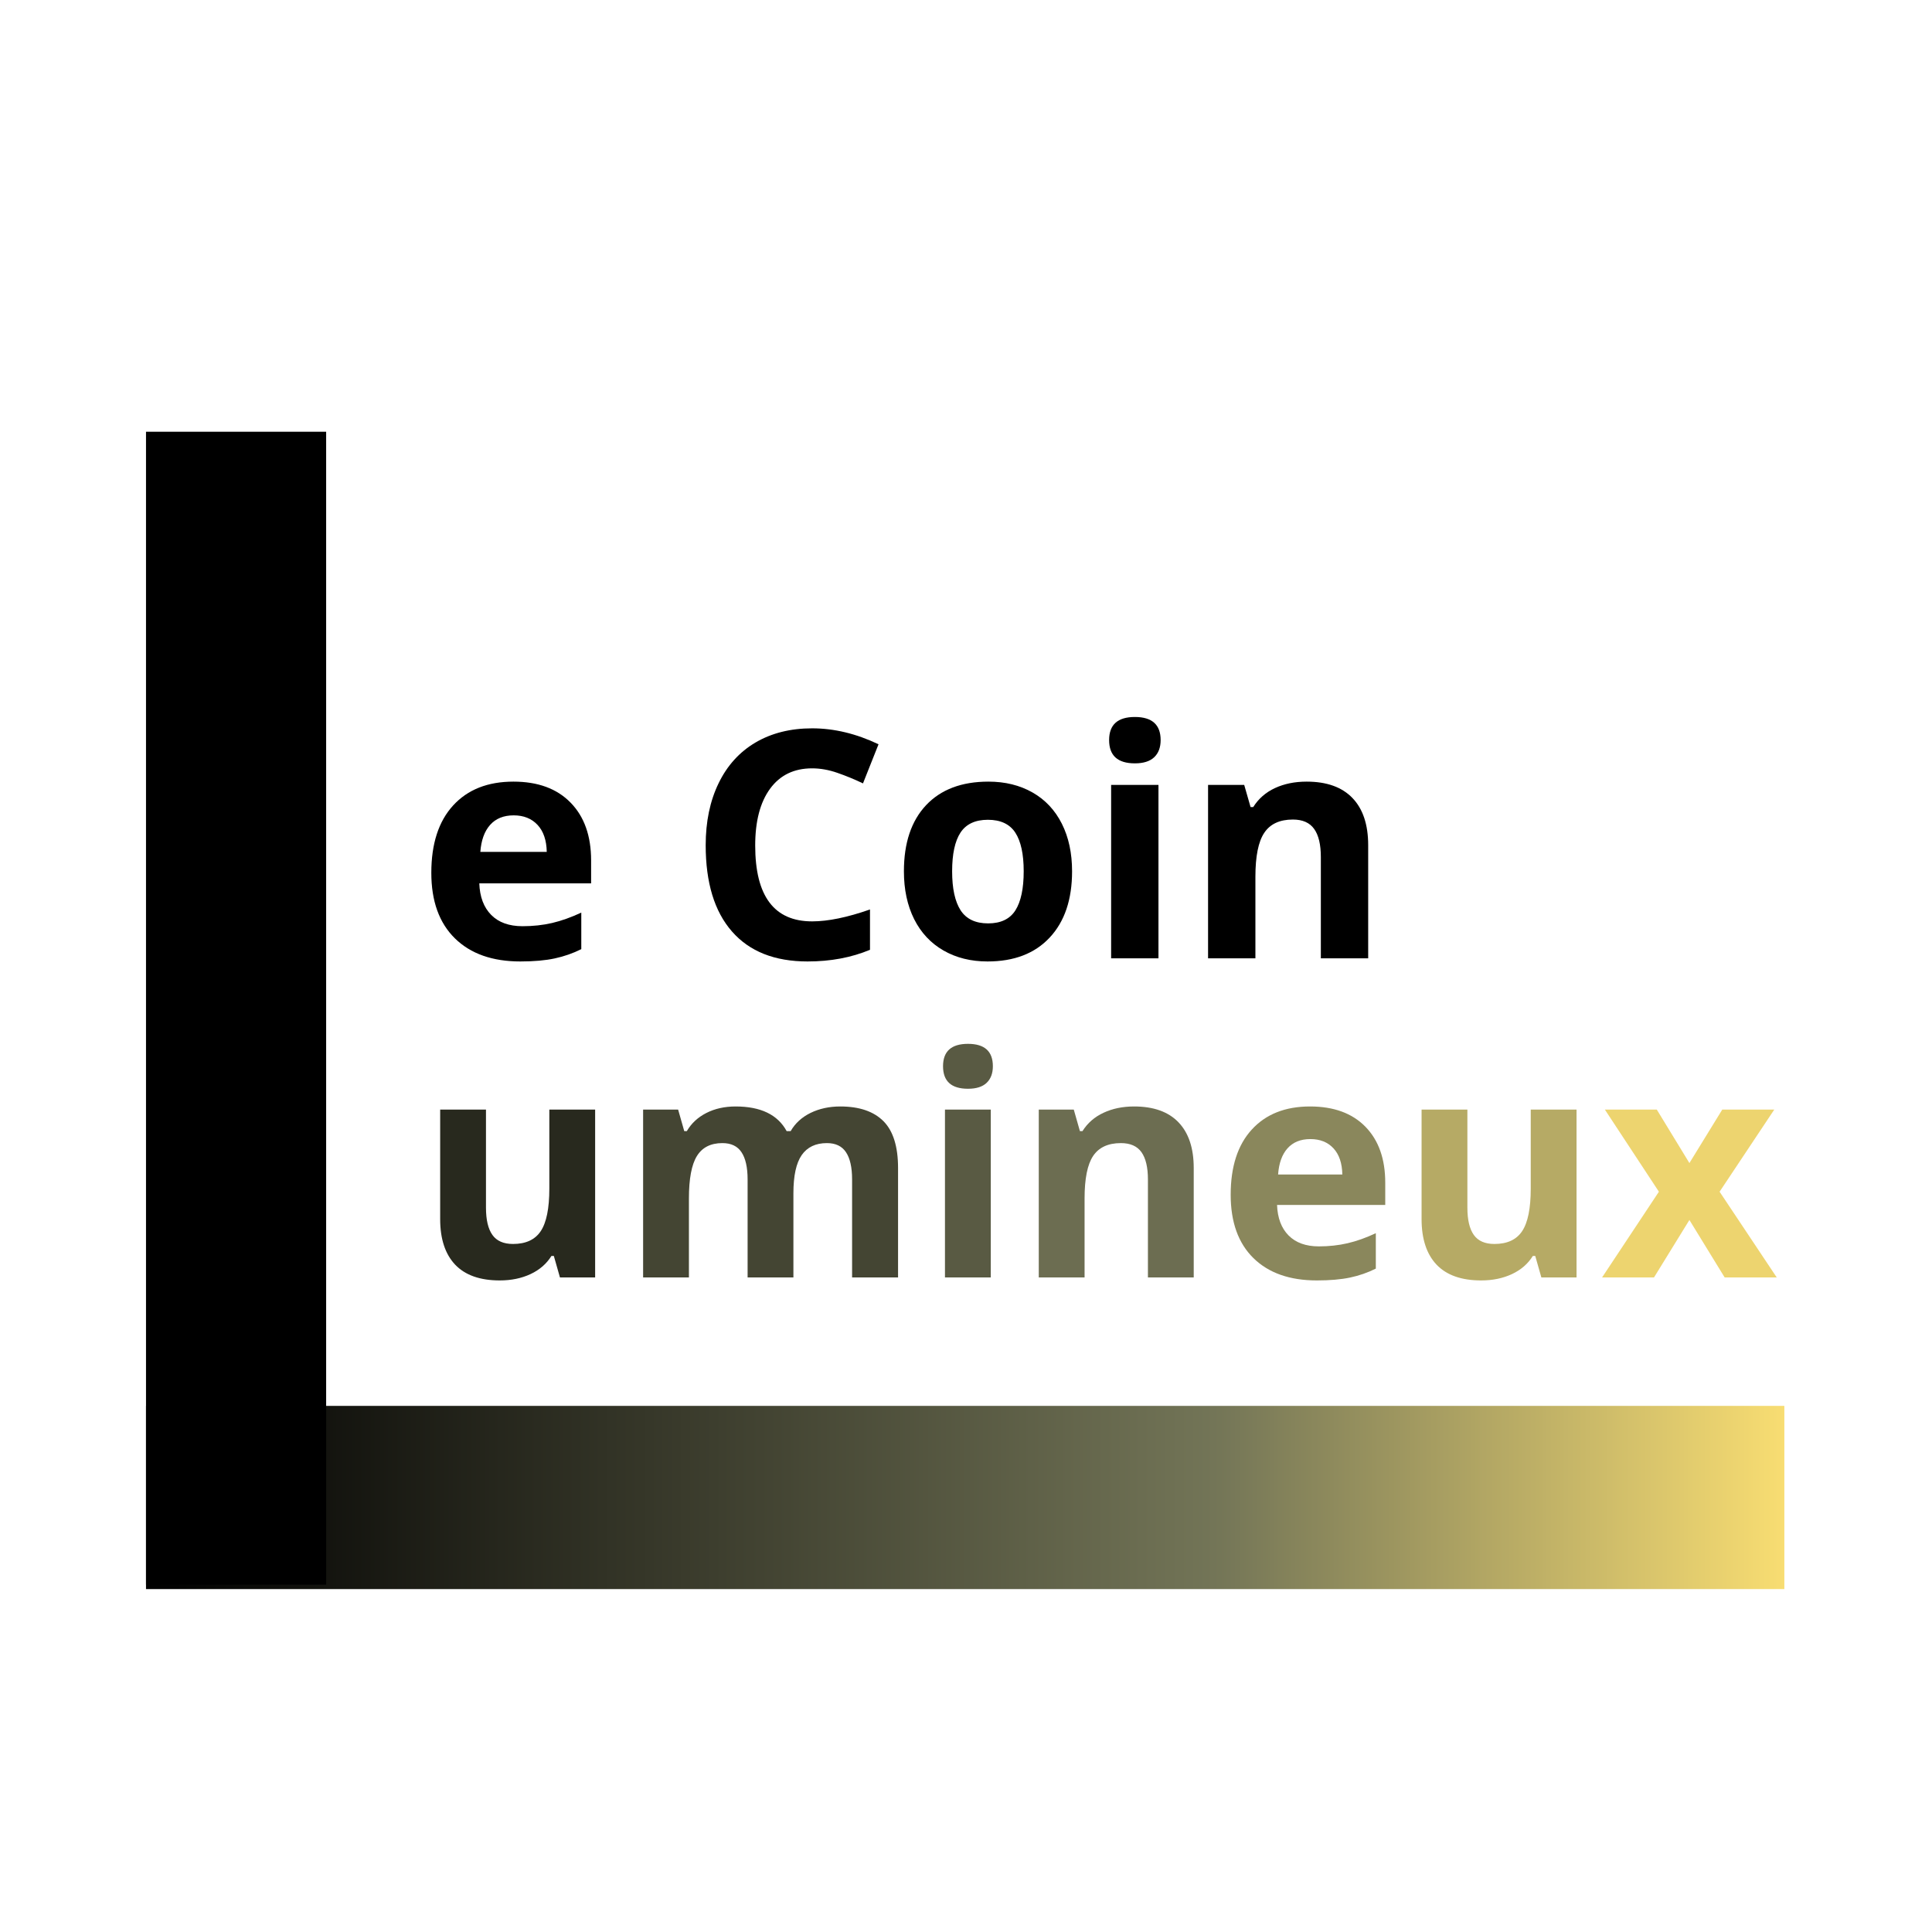
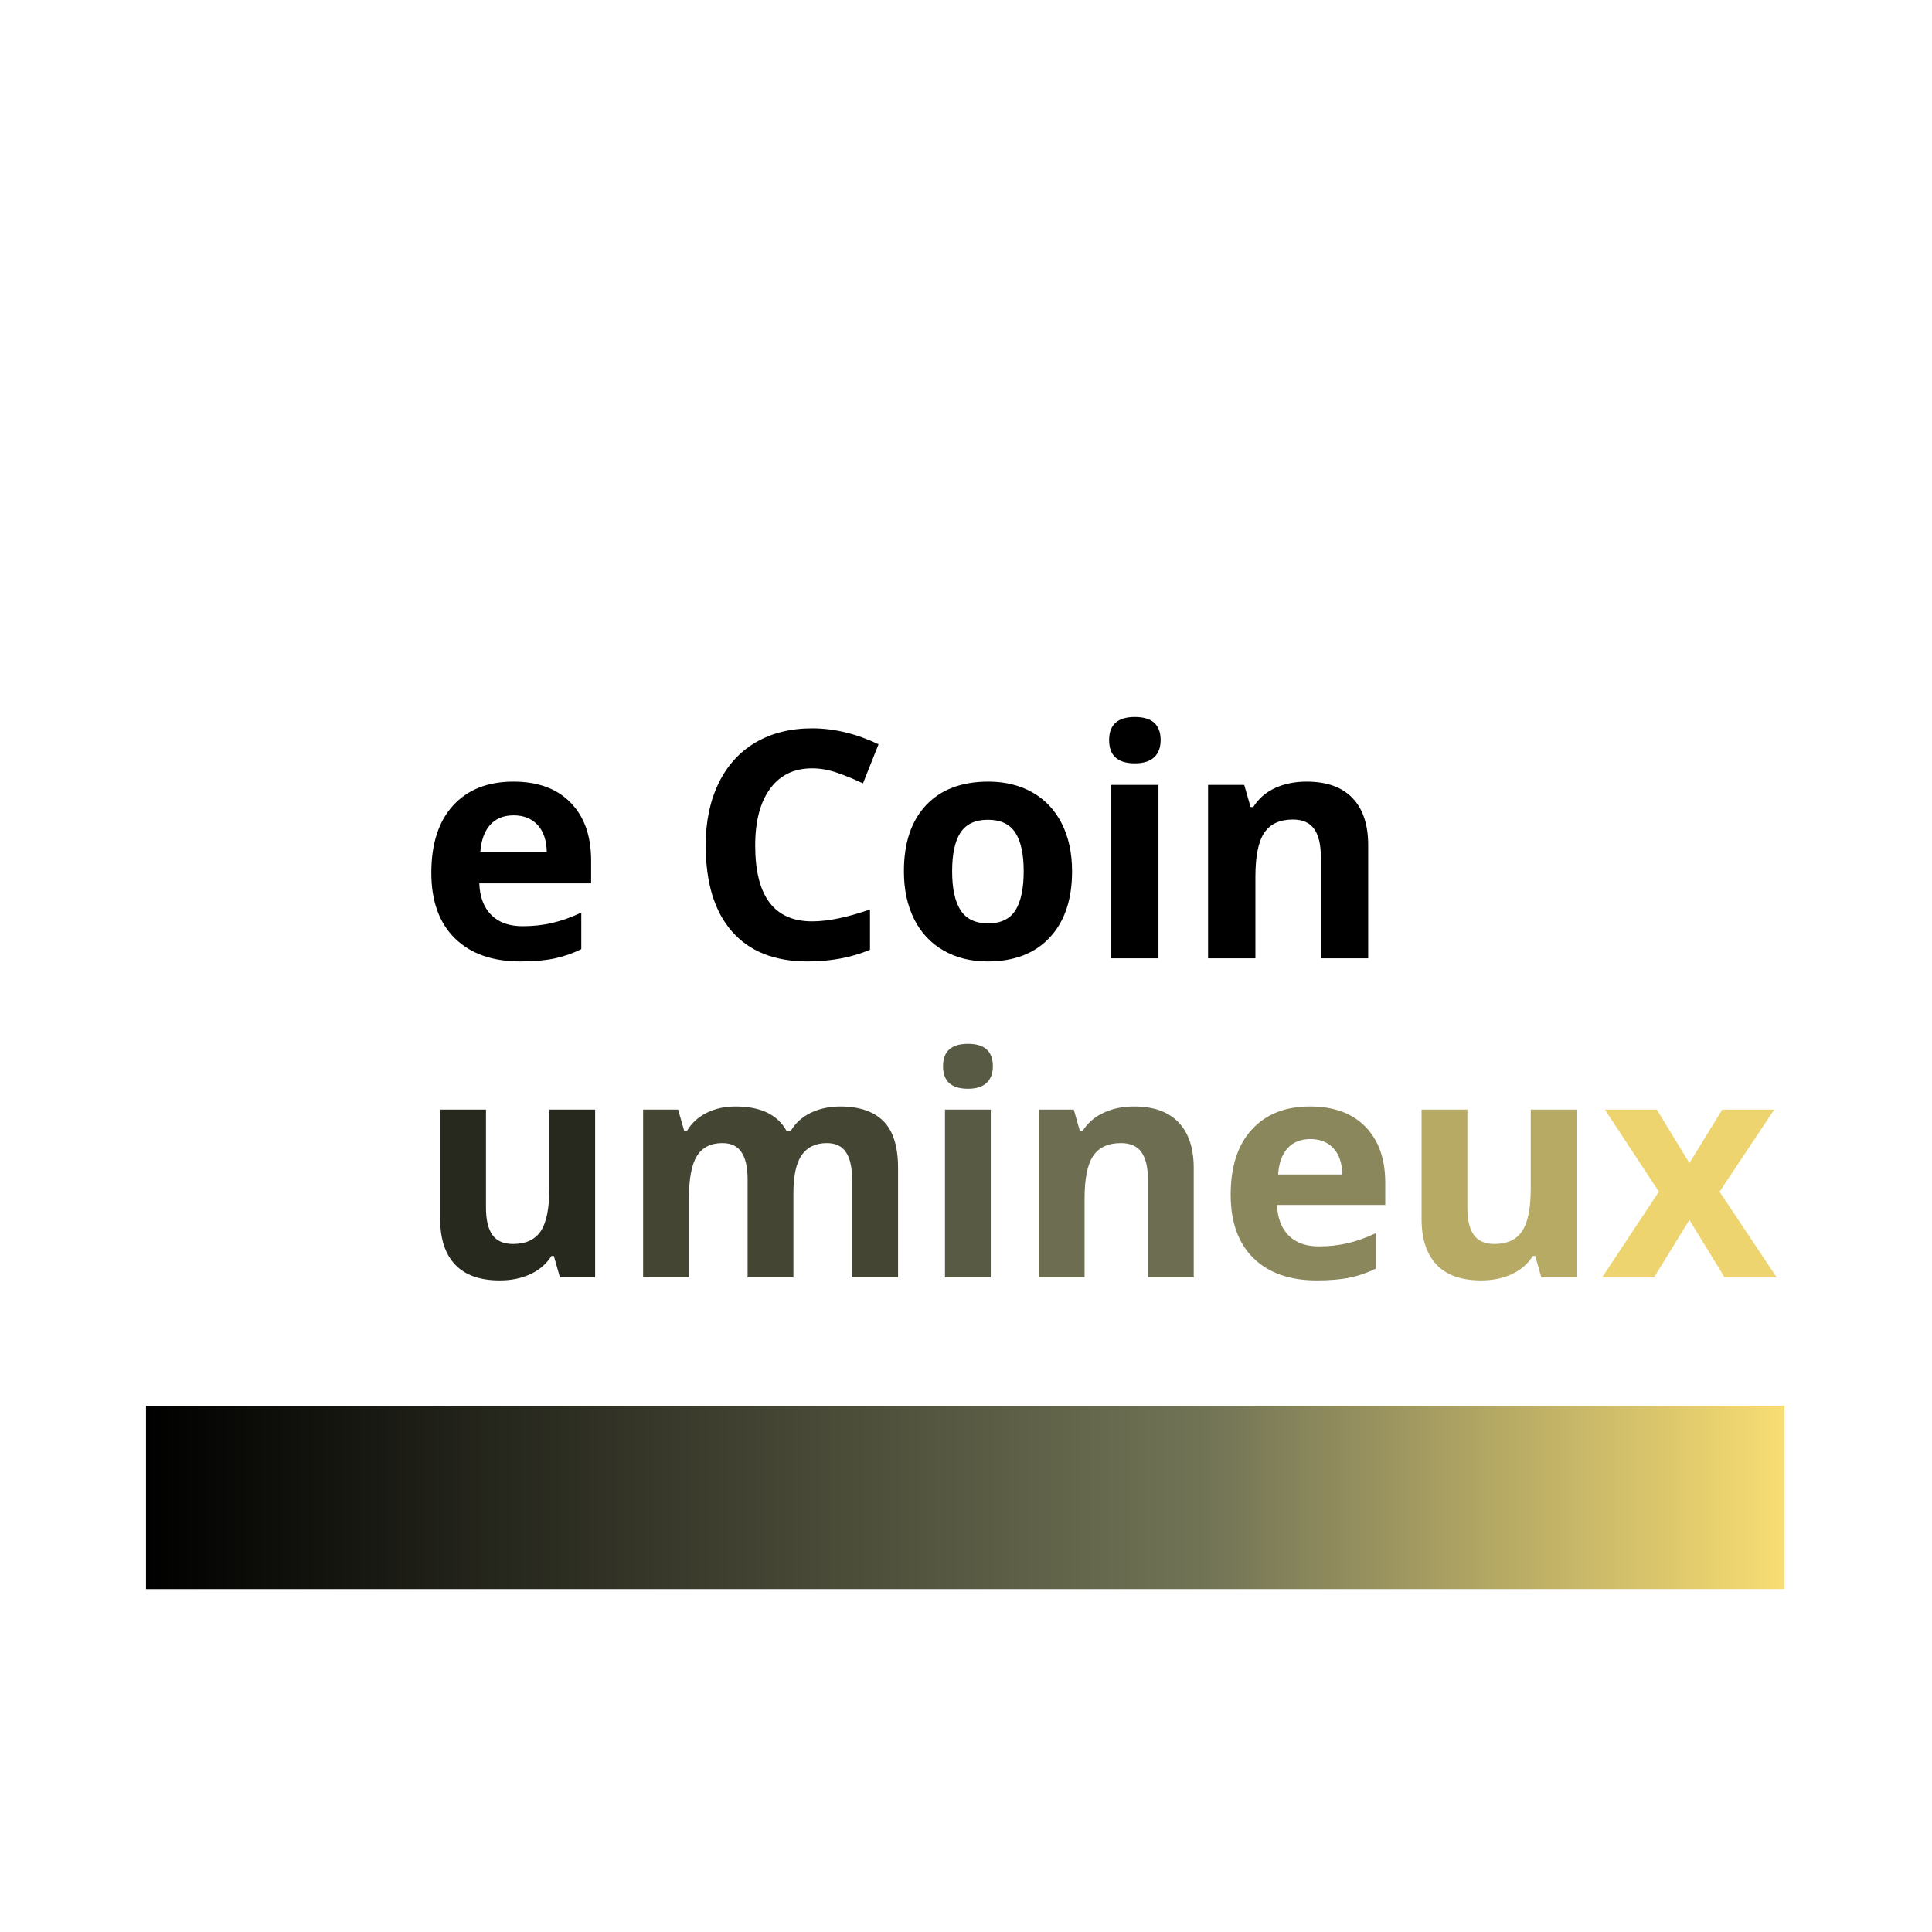
<svg xmlns="http://www.w3.org/2000/svg" width="500" zoomAndPan="magnify" viewBox="0 0 375 375" height="500" preserveAspectRatio="xMidYMid meet" version="1.0">
  <defs>
    <g />
    <clipPath id="4ef026f394">
      <path d="M 28.34 272.875 L 346.34 272.875 L 346.34 375 L 28.34 375 Z M 28.34 272.875 " clip-rule="nonzero" />
    </clipPath>
    <linearGradient x1="-0" gradientTransform="matrix(2.809, 0, 0, 2.809, 28.34, 272.876)" y1="56.618" x2="113.2" gradientUnits="userSpaceOnUse" y2="56.618" id="ae41e35ec0">
      <stop stop-opacity="1" stop-color="rgb(0%, 0%, 0%)" offset="0" />
      <stop stop-opacity="1" stop-color="rgb(0.269%, 0.273%, 0.203%)" offset="0.004" />
      <stop stop-opacity="1" stop-color="rgb(0.539%, 0.548%, 0.407%)" offset="0.008" />
      <stop stop-opacity="1" stop-color="rgb(0.809%, 0.822%, 0.61%)" offset="0.012" />
      <stop stop-opacity="1" stop-color="rgb(1.079%, 1.097%, 0.815%)" offset="0.016" />
      <stop stop-opacity="1" stop-color="rgb(1.347%, 1.372%, 1.018%)" offset="0.02" />
      <stop stop-opacity="1" stop-color="rgb(1.617%, 1.646%, 1.222%)" offset="0.023" />
      <stop stop-opacity="1" stop-color="rgb(1.888%, 1.921%, 1.427%)" offset="0.027" />
      <stop stop-opacity="1" stop-color="rgb(2.158%, 2.196%, 1.631%)" offset="0.031" />
      <stop stop-opacity="1" stop-color="rgb(2.426%, 2.469%, 1.834%)" offset="0.035" />
      <stop stop-opacity="1" stop-color="rgb(2.696%, 2.744%, 2.039%)" offset="0.039" />
      <stop stop-opacity="1" stop-color="rgb(2.966%, 3.018%, 2.242%)" offset="0.043" />
      <stop stop-opacity="1" stop-color="rgb(3.236%, 3.293%, 2.446%)" offset="0.047" />
      <stop stop-opacity="1" stop-color="rgb(3.505%, 3.568%, 2.649%)" offset="0.051" />
      <stop stop-opacity="1" stop-color="rgb(3.775%, 3.842%, 2.853%)" offset="0.055" />
      <stop stop-opacity="1" stop-color="rgb(4.045%, 4.117%, 3.058%)" offset="0.059" />
      <stop stop-opacity="1" stop-color="rgb(4.315%, 4.391%, 3.262%)" offset="0.062" />
      <stop stop-opacity="1" stop-color="rgb(4.584%, 4.665%, 3.465%)" offset="0.066" />
      <stop stop-opacity="1" stop-color="rgb(4.854%, 4.939%, 3.67%)" offset="0.07" />
      <stop stop-opacity="1" stop-color="rgb(5.124%, 5.214%, 3.873%)" offset="0.074" />
      <stop stop-opacity="1" stop-color="rgb(5.394%, 5.489%, 4.077%)" offset="0.078" />
      <stop stop-opacity="1" stop-color="rgb(5.663%, 5.763%, 4.282%)" offset="0.082" />
      <stop stop-opacity="1" stop-color="rgb(5.933%, 6.038%, 4.486%)" offset="0.086" />
      <stop stop-opacity="1" stop-color="rgb(6.203%, 6.313%, 4.689%)" offset="0.09" />
      <stop stop-opacity="1" stop-color="rgb(6.473%, 6.587%, 4.893%)" offset="0.094" />
      <stop stop-opacity="1" stop-color="rgb(6.741%, 6.862%, 5.096%)" offset="0.098" />
      <stop stop-opacity="1" stop-color="rgb(7.011%, 7.137%, 5.301%)" offset="0.102" />
      <stop stop-opacity="1" stop-color="rgb(7.281%, 7.41%, 5.504%)" offset="0.105" />
      <stop stop-opacity="1" stop-color="rgb(7.552%, 7.684%, 5.708%)" offset="0.109" />
      <stop stop-opacity="1" stop-color="rgb(7.82%, 7.959%, 5.913%)" offset="0.113" />
      <stop stop-opacity="1" stop-color="rgb(8.09%, 8.234%, 6.117%)" offset="0.117" />
      <stop stop-opacity="1" stop-color="rgb(8.36%, 8.508%, 6.32%)" offset="0.121" />
      <stop stop-opacity="1" stop-color="rgb(8.63%, 8.783%, 6.525%)" offset="0.125" />
      <stop stop-opacity="1" stop-color="rgb(8.899%, 9.058%, 6.728%)" offset="0.129" />
      <stop stop-opacity="1" stop-color="rgb(9.169%, 9.332%, 6.932%)" offset="0.133" />
      <stop stop-opacity="1" stop-color="rgb(9.439%, 9.605%, 7.137%)" offset="0.137" />
      <stop stop-opacity="1" stop-color="rgb(9.709%, 9.88%, 7.341%)" offset="0.141" />
      <stop stop-opacity="1" stop-color="rgb(9.978%, 10.155%, 7.544%)" offset="0.145" />
      <stop stop-opacity="1" stop-color="rgb(10.248%, 10.429%, 7.748%)" offset="0.148" />
      <stop stop-opacity="1" stop-color="rgb(10.518%, 10.704%, 7.951%)" offset="0.152" />
      <stop stop-opacity="1" stop-color="rgb(10.788%, 10.979%, 8.156%)" offset="0.156" />
      <stop stop-opacity="1" stop-color="rgb(11.057%, 11.253%, 8.359%)" offset="0.16" />
      <stop stop-opacity="1" stop-color="rgb(11.327%, 11.528%, 8.563%)" offset="0.164" />
      <stop stop-opacity="1" stop-color="rgb(11.597%, 11.803%, 8.768%)" offset="0.168" />
      <stop stop-opacity="1" stop-color="rgb(11.867%, 12.077%, 8.972%)" offset="0.172" />
      <stop stop-opacity="1" stop-color="rgb(12.135%, 12.35%, 9.175%)" offset="0.176" />
      <stop stop-opacity="1" stop-color="rgb(12.405%, 12.625%, 9.38%)" offset="0.18" />
      <stop stop-opacity="1" stop-color="rgb(12.675%, 12.9%, 9.583%)" offset="0.184" />
      <stop stop-opacity="1" stop-color="rgb(12.946%, 13.174%, 9.787%)" offset="0.188" />
      <stop stop-opacity="1" stop-color="rgb(13.214%, 13.449%, 9.991%)" offset="0.191" />
      <stop stop-opacity="1" stop-color="rgb(13.484%, 13.724%, 10.196%)" offset="0.195" />
      <stop stop-opacity="1" stop-color="rgb(13.754%, 13.998%, 10.399%)" offset="0.199" />
      <stop stop-opacity="1" stop-color="rgb(14.024%, 14.273%, 10.603%)" offset="0.203" />
      <stop stop-opacity="1" stop-color="rgb(14.293%, 14.546%, 10.806%)" offset="0.207" />
      <stop stop-opacity="1" stop-color="rgb(14.563%, 14.821%, 11.011%)" offset="0.211" />
      <stop stop-opacity="1" stop-color="rgb(14.833%, 15.096%, 11.214%)" offset="0.215" />
      <stop stop-opacity="1" stop-color="rgb(15.103%, 15.37%, 11.418%)" offset="0.219" />
      <stop stop-opacity="1" stop-color="rgb(15.372%, 15.645%, 11.623%)" offset="0.223" />
      <stop stop-opacity="1" stop-color="rgb(15.642%, 15.919%, 11.827%)" offset="0.227" />
      <stop stop-opacity="1" stop-color="rgb(15.912%, 16.194%, 12.03%)" offset="0.23" />
      <stop stop-opacity="1" stop-color="rgb(16.182%, 16.469%, 12.234%)" offset="0.234" />
      <stop stop-opacity="1" stop-color="rgb(16.451%, 16.743%, 12.437%)" offset="0.238" />
      <stop stop-opacity="1" stop-color="rgb(16.721%, 17.018%, 12.642%)" offset="0.242" />
      <stop stop-opacity="1" stop-color="rgb(16.991%, 17.291%, 12.846%)" offset="0.246" />
      <stop stop-opacity="1" stop-color="rgb(17.261%, 17.566%, 13.051%)" offset="0.25" />
      <stop stop-opacity="1" stop-color="rgb(17.529%, 17.841%, 13.254%)" offset="0.254" />
      <stop stop-opacity="1" stop-color="rgb(17.799%, 18.115%, 13.458%)" offset="0.258" />
      <stop stop-opacity="1" stop-color="rgb(18.069%, 18.39%, 13.661%)" offset="0.262" />
      <stop stop-opacity="1" stop-color="rgb(18.34%, 18.665%, 13.866%)" offset="0.266" />
      <stop stop-opacity="1" stop-color="rgb(18.608%, 18.939%, 14.069%)" offset="0.27" />
      <stop stop-opacity="1" stop-color="rgb(18.878%, 19.214%, 14.273%)" offset="0.273" />
      <stop stop-opacity="1" stop-color="rgb(19.148%, 19.487%, 14.478%)" offset="0.277" />
      <stop stop-opacity="1" stop-color="rgb(19.418%, 19.762%, 14.682%)" offset="0.281" />
      <stop stop-opacity="1" stop-color="rgb(19.687%, 20.036%, 14.885%)" offset="0.285" />
      <stop stop-opacity="1" stop-color="rgb(19.957%, 20.311%, 15.089%)" offset="0.289" />
      <stop stop-opacity="1" stop-color="rgb(20.227%, 20.586%, 15.292%)" offset="0.293" />
      <stop stop-opacity="1" stop-color="rgb(20.497%, 20.86%, 15.497%)" offset="0.297" />
      <stop stop-opacity="1" stop-color="rgb(20.766%, 21.135%, 15.701%)" offset="0.301" />
      <stop stop-opacity="1" stop-color="rgb(21.036%, 21.41%, 15.906%)" offset="0.305" />
      <stop stop-opacity="1" stop-color="rgb(21.306%, 21.684%, 16.109%)" offset="0.309" />
      <stop stop-opacity="1" stop-color="rgb(21.576%, 21.959%, 16.313%)" offset="0.312" />
      <stop stop-opacity="1" stop-color="rgb(21.844%, 22.232%, 16.516%)" offset="0.316" />
      <stop stop-opacity="1" stop-color="rgb(22.115%, 22.507%, 16.721%)" offset="0.32" />
      <stop stop-opacity="1" stop-color="rgb(22.385%, 22.781%, 16.924%)" offset="0.324" />
      <stop stop-opacity="1" stop-color="rgb(22.655%, 23.056%, 17.128%)" offset="0.328" />
      <stop stop-opacity="1" stop-color="rgb(22.923%, 23.331%, 17.332%)" offset="0.332" />
      <stop stop-opacity="1" stop-color="rgb(23.193%, 23.605%, 17.537%)" offset="0.336" />
      <stop stop-opacity="1" stop-color="rgb(23.463%, 23.88%, 17.74%)" offset="0.34" />
      <stop stop-opacity="1" stop-color="rgb(23.734%, 24.155%, 17.944%)" offset="0.344" />
      <stop stop-opacity="1" stop-color="rgb(24.002%, 24.428%, 18.147%)" offset="0.348" />
      <stop stop-opacity="1" stop-color="rgb(24.272%, 24.702%, 18.352%)" offset="0.352" />
      <stop stop-opacity="1" stop-color="rgb(24.542%, 24.977%, 18.556%)" offset="0.355" />
      <stop stop-opacity="1" stop-color="rgb(24.812%, 25.252%, 18.761%)" offset="0.359" />
      <stop stop-opacity="1" stop-color="rgb(25.081%, 25.526%, 18.964%)" offset="0.363" />
      <stop stop-opacity="1" stop-color="rgb(25.351%, 25.801%, 19.168%)" offset="0.367" />
      <stop stop-opacity="1" stop-color="rgb(25.621%, 26.076%, 19.371%)" offset="0.371" />
      <stop stop-opacity="1" stop-color="rgb(25.891%, 26.35%, 19.576%)" offset="0.375" />
      <stop stop-opacity="1" stop-color="rgb(26.16%, 26.624%, 19.778%)" offset="0.379" />
      <stop stop-opacity="1" stop-color="rgb(26.43%, 26.898%, 19.983%)" offset="0.383" />
      <stop stop-opacity="1" stop-color="rgb(26.7%, 27.173%, 20.187%)" offset="0.387" />
      <stop stop-opacity="1" stop-color="rgb(26.97%, 27.448%, 20.392%)" offset="0.391" />
      <stop stop-opacity="1" stop-color="rgb(27.238%, 27.722%, 20.595%)" offset="0.395" />
      <stop stop-opacity="1" stop-color="rgb(27.509%, 27.997%, 20.799%)" offset="0.398" />
      <stop stop-opacity="1" stop-color="rgb(27.779%, 28.271%, 21.002%)" offset="0.402" />
      <stop stop-opacity="1" stop-color="rgb(28.049%, 28.546%, 21.207%)" offset="0.406" />
      <stop stop-opacity="1" stop-color="rgb(28.317%, 28.821%, 21.411%)" offset="0.41" />
      <stop stop-opacity="1" stop-color="rgb(28.587%, 29.095%, 21.616%)" offset="0.414" />
      <stop stop-opacity="1" stop-color="rgb(28.857%, 29.369%, 21.819%)" offset="0.418" />
      <stop stop-opacity="1" stop-color="rgb(29.128%, 29.643%, 22.023%)" offset="0.422" />
      <stop stop-opacity="1" stop-color="rgb(29.396%, 29.918%, 22.226%)" offset="0.426" />
      <stop stop-opacity="1" stop-color="rgb(29.666%, 30.193%, 22.43%)" offset="0.43" />
      <stop stop-opacity="1" stop-color="rgb(29.936%, 30.467%, 22.633%)" offset="0.434" />
      <stop stop-opacity="1" stop-color="rgb(30.206%, 30.742%, 22.838%)" offset="0.438" />
      <stop stop-opacity="1" stop-color="rgb(30.475%, 31.017%, 23.042%)" offset="0.441" />
      <stop stop-opacity="1" stop-color="rgb(30.745%, 31.291%, 23.247%)" offset="0.445" />
      <stop stop-opacity="1" stop-color="rgb(31.015%, 31.564%, 23.45%)" offset="0.449" />
      <stop stop-opacity="1" stop-color="rgb(31.285%, 31.839%, 23.654%)" offset="0.453" />
      <stop stop-opacity="1" stop-color="rgb(31.554%, 32.114%, 23.857%)" offset="0.457" />
      <stop stop-opacity="1" stop-color="rgb(31.824%, 32.388%, 24.062%)" offset="0.461" />
      <stop stop-opacity="1" stop-color="rgb(32.094%, 32.663%, 24.266%)" offset="0.465" />
      <stop stop-opacity="1" stop-color="rgb(32.364%, 32.938%, 24.471%)" offset="0.469" />
      <stop stop-opacity="1" stop-color="rgb(32.632%, 33.212%, 24.673%)" offset="0.473" />
      <stop stop-opacity="1" stop-color="rgb(32.903%, 33.487%, 24.878%)" offset="0.477" />
      <stop stop-opacity="1" stop-color="rgb(33.173%, 33.762%, 25.081%)" offset="0.48" />
      <stop stop-opacity="1" stop-color="rgb(33.443%, 34.036%, 25.285%)" offset="0.484" />
      <stop stop-opacity="1" stop-color="rgb(33.711%, 34.309%, 25.488%)" offset="0.488" />
      <stop stop-opacity="1" stop-color="rgb(33.981%, 34.584%, 25.693%)" offset="0.492" />
      <stop stop-opacity="1" stop-color="rgb(34.251%, 34.859%, 25.897%)" offset="0.496" />
      <stop stop-opacity="1" stop-color="rgb(34.521%, 35.133%, 26.102%)" offset="0.5" />
      <stop stop-opacity="1" stop-color="rgb(34.79%, 35.408%, 26.305%)" offset="0.504" />
      <stop stop-opacity="1" stop-color="rgb(35.06%, 35.683%, 26.509%)" offset="0.508" />
      <stop stop-opacity="1" stop-color="rgb(35.33%, 35.957%, 26.712%)" offset="0.512" />
      <stop stop-opacity="1" stop-color="rgb(35.6%, 36.232%, 26.917%)" offset="0.516" />
      <stop stop-opacity="1" stop-color="rgb(35.869%, 36.505%, 27.121%)" offset="0.52" />
      <stop stop-opacity="1" stop-color="rgb(36.139%, 36.78%, 27.325%)" offset="0.523" />
      <stop stop-opacity="1" stop-color="rgb(36.409%, 37.054%, 27.528%)" offset="0.527" />
      <stop stop-opacity="1" stop-color="rgb(36.679%, 37.329%, 27.733%)" offset="0.531" />
      <stop stop-opacity="1" stop-color="rgb(36.948%, 37.604%, 27.936%)" offset="0.535" />
      <stop stop-opacity="1" stop-color="rgb(37.218%, 37.878%, 28.14%)" offset="0.539" />
      <stop stop-opacity="1" stop-color="rgb(37.488%, 38.153%, 28.343%)" offset="0.543" />
      <stop stop-opacity="1" stop-color="rgb(37.758%, 38.428%, 28.548%)" offset="0.547" />
      <stop stop-opacity="1" stop-color="rgb(38.026%, 38.702%, 28.752%)" offset="0.551" />
      <stop stop-opacity="1" stop-color="rgb(38.297%, 38.977%, 28.957%)" offset="0.555" />
      <stop stop-opacity="1" stop-color="rgb(38.567%, 39.25%, 29.16%)" offset="0.559" />
      <stop stop-opacity="1" stop-color="rgb(38.837%, 39.525%, 29.364%)" offset="0.562" />
      <stop stop-opacity="1" stop-color="rgb(39.105%, 39.8%, 29.567%)" offset="0.566" />
      <stop stop-opacity="1" stop-color="rgb(39.375%, 40.074%, 29.771%)" offset="0.57" />
      <stop stop-opacity="1" stop-color="rgb(39.645%, 40.349%, 29.976%)" offset="0.574" />
      <stop stop-opacity="1" stop-color="rgb(39.915%, 40.623%, 30.18%)" offset="0.578" />
      <stop stop-opacity="1" stop-color="rgb(40.184%, 40.898%, 30.383%)" offset="0.582" />
      <stop stop-opacity="1" stop-color="rgb(40.454%, 41.173%, 30.588%)" offset="0.586" />
      <stop stop-opacity="1" stop-color="rgb(40.724%, 41.446%, 30.791%)" offset="0.59" />
      <stop stop-opacity="1" stop-color="rgb(40.994%, 41.721%, 30.995%)" offset="0.594" />
      <stop stop-opacity="1" stop-color="rgb(41.263%, 41.995%, 31.198%)" offset="0.598" />
      <stop stop-opacity="1" stop-color="rgb(41.533%, 42.27%, 31.403%)" offset="0.602" />
      <stop stop-opacity="1" stop-color="rgb(41.803%, 42.545%, 31.607%)" offset="0.605" />
      <stop stop-opacity="1" stop-color="rgb(42.073%, 42.819%, 31.812%)" offset="0.609" />
      <stop stop-opacity="1" stop-color="rgb(42.342%, 43.094%, 32.014%)" offset="0.613" />
      <stop stop-opacity="1" stop-color="rgb(42.612%, 43.369%, 32.219%)" offset="0.617" />
      <stop stop-opacity="1" stop-color="rgb(42.882%, 43.643%, 32.422%)" offset="0.621" />
      <stop stop-opacity="1" stop-color="rgb(43.152%, 43.918%, 32.626%)" offset="0.625" />
      <stop stop-opacity="1" stop-color="rgb(43.42%, 44.191%, 32.831%)" offset="0.629" />
      <stop stop-opacity="1" stop-color="rgb(43.69%, 44.466%, 33.035%)" offset="0.633" />
      <stop stop-opacity="1" stop-color="rgb(43.961%, 44.74%, 33.238%)" offset="0.637" />
      <stop stop-opacity="1" stop-color="rgb(44.231%, 45.015%, 33.443%)" offset="0.641" />
      <stop stop-opacity="1" stop-color="rgb(44.499%, 45.29%, 33.646%)" offset="0.645" />
      <stop stop-opacity="1" stop-color="rgb(44.769%, 45.564%, 33.85%)" offset="0.648" />
      <stop stop-opacity="1" stop-color="rgb(45.163%, 45.911%, 34.021%)" offset="0.652" />
      <stop stop-opacity="1" stop-color="rgb(45.557%, 46.257%, 34.192%)" offset="0.656" />
      <stop stop-opacity="1" stop-color="rgb(46.144%, 46.716%, 34.311%)" offset="0.66" />
      <stop stop-opacity="1" stop-color="rgb(46.732%, 47.176%, 34.431%)" offset="0.664" />
      <stop stop-opacity="1" stop-color="rgb(47.319%, 47.635%, 34.55%)" offset="0.668" />
      <stop stop-opacity="1" stop-color="rgb(47.906%, 48.094%, 34.669%)" offset="0.672" />
      <stop stop-opacity="1" stop-color="rgb(48.494%, 48.552%, 34.789%)" offset="0.676" />
      <stop stop-opacity="1" stop-color="rgb(49.081%, 49.011%, 34.908%)" offset="0.68" />
      <stop stop-opacity="1" stop-color="rgb(49.669%, 49.471%, 35.027%)" offset="0.684" />
      <stop stop-opacity="1" stop-color="rgb(50.256%, 49.93%, 35.147%)" offset="0.688" />
      <stop stop-opacity="1" stop-color="rgb(50.844%, 50.389%, 35.266%)" offset="0.691" />
      <stop stop-opacity="1" stop-color="rgb(51.431%, 50.848%, 35.385%)" offset="0.695" />
      <stop stop-opacity="1" stop-color="rgb(52.019%, 51.308%, 35.504%)" offset="0.699" />
      <stop stop-opacity="1" stop-color="rgb(52.606%, 51.767%, 35.623%)" offset="0.703" />
      <stop stop-opacity="1" stop-color="rgb(53.194%, 52.226%, 35.742%)" offset="0.707" />
      <stop stop-opacity="1" stop-color="rgb(53.781%, 52.686%, 35.863%)" offset="0.711" />
      <stop stop-opacity="1" stop-color="rgb(54.369%, 53.143%, 35.982%)" offset="0.715" />
      <stop stop-opacity="1" stop-color="rgb(54.956%, 53.603%, 36.101%)" offset="0.719" />
      <stop stop-opacity="1" stop-color="rgb(55.544%, 54.062%, 36.22%)" offset="0.723" />
      <stop stop-opacity="1" stop-color="rgb(56.131%, 54.521%, 36.339%)" offset="0.727" />
      <stop stop-opacity="1" stop-color="rgb(56.718%, 54.98%, 36.458%)" offset="0.73" />
      <stop stop-opacity="1" stop-color="rgb(57.306%, 55.44%, 36.578%)" offset="0.734" />
      <stop stop-opacity="1" stop-color="rgb(57.893%, 55.899%, 36.697%)" offset="0.738" />
      <stop stop-opacity="1" stop-color="rgb(58.481%, 56.358%, 36.816%)" offset="0.742" />
      <stop stop-opacity="1" stop-color="rgb(59.068%, 56.818%, 36.935%)" offset="0.746" />
      <stop stop-opacity="1" stop-color="rgb(59.656%, 57.277%, 37.054%)" offset="0.75" />
      <stop stop-opacity="1" stop-color="rgb(60.243%, 57.735%, 37.173%)" offset="0.754" />
      <stop stop-opacity="1" stop-color="rgb(60.831%, 58.194%, 37.294%)" offset="0.758" />
      <stop stop-opacity="1" stop-color="rgb(61.418%, 58.653%, 37.413%)" offset="0.762" />
      <stop stop-opacity="1" stop-color="rgb(62.006%, 59.113%, 37.532%)" offset="0.766" />
      <stop stop-opacity="1" stop-color="rgb(62.593%, 59.572%, 37.651%)" offset="0.77" />
      <stop stop-opacity="1" stop-color="rgb(63.181%, 60.031%, 37.77%)" offset="0.773" />
      <stop stop-opacity="1" stop-color="rgb(63.768%, 60.49%, 37.889%)" offset="0.777" />
      <stop stop-opacity="1" stop-color="rgb(64.355%, 60.95%, 38.01%)" offset="0.781" />
      <stop stop-opacity="1" stop-color="rgb(64.943%, 61.409%, 38.129%)" offset="0.785" />
      <stop stop-opacity="1" stop-color="rgb(65.53%, 61.868%, 38.248%)" offset="0.789" />
      <stop stop-opacity="1" stop-color="rgb(66.116%, 62.328%, 38.367%)" offset="0.793" />
      <stop stop-opacity="1" stop-color="rgb(66.704%, 62.787%, 38.487%)" offset="0.797" />
      <stop stop-opacity="1" stop-color="rgb(67.291%, 63.245%, 38.606%)" offset="0.801" />
      <stop stop-opacity="1" stop-color="rgb(67.879%, 63.704%, 38.725%)" offset="0.805" />
      <stop stop-opacity="1" stop-color="rgb(68.466%, 64.163%, 38.844%)" offset="0.809" />
      <stop stop-opacity="1" stop-color="rgb(69.054%, 64.622%, 38.963%)" offset="0.812" />
      <stop stop-opacity="1" stop-color="rgb(69.641%, 65.082%, 39.082%)" offset="0.816" />
      <stop stop-opacity="1" stop-color="rgb(70.229%, 65.541%, 39.203%)" offset="0.82" />
      <stop stop-opacity="1" stop-color="rgb(70.816%, 66%, 39.322%)" offset="0.824" />
      <stop stop-opacity="1" stop-color="rgb(71.404%, 66.46%, 39.441%)" offset="0.828" />
      <stop stop-opacity="1" stop-color="rgb(71.991%, 66.919%, 39.56%)" offset="0.832" />
      <stop stop-opacity="1" stop-color="rgb(72.578%, 67.378%, 39.679%)" offset="0.836" />
      <stop stop-opacity="1" stop-color="rgb(73.166%, 67.836%, 39.798%)" offset="0.84" />
      <stop stop-opacity="1" stop-color="rgb(73.753%, 68.295%, 39.919%)" offset="0.844" />
      <stop stop-opacity="1" stop-color="rgb(74.341%, 68.755%, 40.038%)" offset="0.848" />
      <stop stop-opacity="1" stop-color="rgb(74.928%, 69.214%, 40.157%)" offset="0.852" />
      <stop stop-opacity="1" stop-color="rgb(75.516%, 69.673%, 40.276%)" offset="0.855" />
      <stop stop-opacity="1" stop-color="rgb(76.103%, 70.132%, 40.395%)" offset="0.859" />
      <stop stop-opacity="1" stop-color="rgb(76.691%, 70.592%, 40.514%)" offset="0.863" />
      <stop stop-opacity="1" stop-color="rgb(77.278%, 71.051%, 40.634%)" offset="0.867" />
      <stop stop-opacity="1" stop-color="rgb(77.866%, 71.51%, 40.753%)" offset="0.871" />
      <stop stop-opacity="1" stop-color="rgb(78.453%, 71.97%, 40.872%)" offset="0.875" />
      <stop stop-opacity="1" stop-color="rgb(79.041%, 72.427%, 40.991%)" offset="0.879" />
      <stop stop-opacity="1" stop-color="rgb(79.628%, 72.887%, 41.11%)" offset="0.883" />
      <stop stop-opacity="1" stop-color="rgb(80.215%, 73.346%, 41.229%)" offset="0.887" />
      <stop stop-opacity="1" stop-color="rgb(80.803%, 73.805%, 41.35%)" offset="0.891" />
      <stop stop-opacity="1" stop-color="rgb(81.39%, 74.265%, 41.469%)" offset="0.895" />
      <stop stop-opacity="1" stop-color="rgb(81.978%, 74.724%, 41.588%)" offset="0.898" />
      <stop stop-opacity="1" stop-color="rgb(82.565%, 75.183%, 41.707%)" offset="0.902" />
      <stop stop-opacity="1" stop-color="rgb(83.153%, 75.642%, 41.826%)" offset="0.906" />
      <stop stop-opacity="1" stop-color="rgb(83.74%, 76.102%, 41.945%)" offset="0.91" />
      <stop stop-opacity="1" stop-color="rgb(84.328%, 76.561%, 42.065%)" offset="0.914" />
      <stop stop-opacity="1" stop-color="rgb(84.915%, 77.02%, 42.184%)" offset="0.918" />
      <stop stop-opacity="1" stop-color="rgb(85.503%, 77.48%, 42.303%)" offset="0.922" />
      <stop stop-opacity="1" stop-color="rgb(86.09%, 77.937%, 42.422%)" offset="0.926" />
      <stop stop-opacity="1" stop-color="rgb(86.678%, 78.397%, 42.543%)" offset="0.93" />
      <stop stop-opacity="1" stop-color="rgb(87.265%, 78.856%, 42.662%)" offset="0.934" />
      <stop stop-opacity="1" stop-color="rgb(87.852%, 79.315%, 42.781%)" offset="0.938" />
      <stop stop-opacity="1" stop-color="rgb(88.44%, 79.774%, 42.9%)" offset="0.941" />
      <stop stop-opacity="1" stop-color="rgb(89.027%, 80.234%, 43.019%)" offset="0.945" />
      <stop stop-opacity="1" stop-color="rgb(89.615%, 80.693%, 43.138%)" offset="0.949" />
      <stop stop-opacity="1" stop-color="rgb(90.202%, 81.152%, 43.259%)" offset="0.953" />
      <stop stop-opacity="1" stop-color="rgb(90.79%, 81.612%, 43.378%)" offset="0.957" />
      <stop stop-opacity="1" stop-color="rgb(91.377%, 82.071%, 43.497%)" offset="0.961" />
      <stop stop-opacity="1" stop-color="rgb(91.965%, 82.529%, 43.616%)" offset="0.965" />
      <stop stop-opacity="1" stop-color="rgb(92.552%, 82.988%, 43.735%)" offset="0.969" />
      <stop stop-opacity="1" stop-color="rgb(93.14%, 83.447%, 43.854%)" offset="0.973" />
      <stop stop-opacity="1" stop-color="rgb(93.727%, 83.907%, 43.974%)" offset="0.977" />
      <stop stop-opacity="1" stop-color="rgb(94.315%, 84.366%, 44.093%)" offset="0.98" />
      <stop stop-opacity="1" stop-color="rgb(94.902%, 84.825%, 44.212%)" offset="0.984" />
      <stop stop-opacity="1" stop-color="rgb(95.49%, 85.284%, 44.331%)" offset="0.988" />
      <stop stop-opacity="1" stop-color="rgb(96.077%, 85.744%, 44.45%)" offset="0.992" />
      <stop stop-opacity="1" stop-color="rgb(96.664%, 86.203%, 44.569%)" offset="0.996" />
      <stop stop-opacity="1" stop-color="rgb(97.252%, 86.662%, 44.69%)" offset="1" />
    </linearGradient>
    <clipPath id="22d2900e74">
      <path d="M 20.305 308.438 L 354.695 308.438 L 354.695 375 L 20.305 375 Z M 20.305 308.438 " clip-rule="nonzero" />
    </clipPath>
    <clipPath id="ae4c7f3f2a">
-       <path d="M 28.34 83.805 L 63.902 83.805 L 63.902 308 L 28.34 308 Z M 28.34 83.805 " clip-rule="nonzero" />
-     </clipPath>
+       </clipPath>
  </defs>
  <rect x="-37.5" width="450" fill="#ffffff" y="-37.5" height="450" fill-opacity="1" />
  <rect x="-37.5" width="450" fill="#ffffff" y="-37.5" height="450" fill-opacity="1" />
  <rect x="-37.5" width="450" fill="#ffffff" y="-37.5" height="450" fill-opacity="1" />
  <g clip-path="url(#4ef026f394)">
    <path fill="url(#ae41e35ec0)" d="M 28.34 272.875 L 28.34 375 L 346.34 375 L 346.34 272.875 Z M 28.34 272.875 " fill-rule="nonzero" />
  </g>
  <g clip-path="url(#22d2900e74)">
    <path fill="#ffffff" d="M 20.305 308.438 L 354.227 308.438 L 354.227 420.328 L 20.305 420.328 Z M 20.305 308.438 " fill-opacity="1" fill-rule="nonzero" />
  </g>
  <g clip-path="url(#ae4c7f3f2a)">
-     <path fill="#000000" d="M 28.34 83.805 L 63.305 83.805 L 63.305 307.582 L 28.34 307.582 Z M 28.34 83.805 " fill-opacity="1" fill-rule="nonzero" />
-   </g>
+     </g>
  <g fill="#000000" fill-opacity="1">
    <g transform="translate(80.953, 186.01)">
      <g>
        <path d="M 18.75 -27.75 C 16.801 -27.75 15.273 -27.129 14.172 -25.891 C 13.078 -24.66 12.445 -22.914 12.281 -20.656 L 25.172 -20.656 C 25.129 -22.914 24.535 -24.66 23.391 -25.891 C 22.242 -27.129 20.695 -27.75 18.75 -27.75 Z M 20.047 0.609 C 14.629 0.609 10.395 -0.883 7.344 -3.875 C 4.289 -6.875 2.766 -11.113 2.766 -16.594 C 2.766 -22.227 4.176 -26.586 7 -29.672 C 9.82 -32.754 13.723 -34.297 18.703 -34.297 C 23.453 -34.297 27.148 -32.938 29.797 -30.219 C 32.453 -27.508 33.781 -23.77 33.781 -19 L 33.781 -14.547 L 12.078 -14.547 C 12.172 -11.93 12.941 -9.891 14.391 -8.422 C 15.836 -6.961 17.863 -6.234 20.469 -6.234 C 22.5 -6.234 24.414 -6.441 26.219 -6.859 C 28.031 -7.285 29.914 -7.957 31.875 -8.875 L 31.875 -1.781 C 30.27 -0.977 28.555 -0.379 26.734 0.016 C 24.91 0.41 22.68 0.609 20.047 0.609 Z M 20.047 0.609 " />
      </g>
    </g>
  </g>
  <g fill="#000000" fill-opacity="1">
    <g transform="translate(117.38, 186.01)">
      <g />
    </g>
  </g>
  <g fill="#000000" fill-opacity="1">
    <g transform="translate(133.396, 186.01)">
      <g>
        <path d="M 24.234 -36.875 C 20.723 -36.875 18.004 -35.555 16.078 -32.922 C 14.148 -30.285 13.188 -26.609 13.188 -21.891 C 13.188 -12.078 16.867 -7.172 24.234 -7.172 C 27.328 -7.172 31.07 -7.941 35.469 -9.484 L 35.469 -1.656 C 31.852 -0.145 27.816 0.609 23.359 0.609 C 16.961 0.609 12.066 -1.332 8.672 -5.219 C 5.273 -9.102 3.578 -14.68 3.578 -21.953 C 3.578 -26.523 4.41 -30.531 6.078 -33.969 C 7.742 -37.414 10.133 -40.055 13.25 -41.891 C 16.375 -43.723 20.035 -44.641 24.234 -44.641 C 28.504 -44.641 32.801 -43.609 37.125 -41.547 L 34.109 -33.953 C 32.461 -34.742 30.805 -35.426 29.141 -36 C 27.473 -36.582 25.836 -36.875 24.234 -36.875 Z M 24.234 -36.875 " />
      </g>
    </g>
  </g>
  <g fill="#000000" fill-opacity="1">
    <g transform="translate(172.683, 186.01)">
      <g>
        <path d="M 12.125 -16.891 C 12.125 -13.555 12.672 -11.035 13.766 -9.328 C 14.867 -7.629 16.648 -6.781 19.109 -6.781 C 21.566 -6.781 23.332 -7.625 24.406 -9.312 C 25.477 -11.008 26.016 -13.535 26.016 -16.891 C 26.016 -20.223 25.473 -22.723 24.391 -24.391 C 23.305 -26.055 21.531 -26.891 19.062 -26.891 C 16.613 -26.891 14.844 -26.062 13.75 -24.406 C 12.664 -22.75 12.125 -20.242 12.125 -16.891 Z M 35.406 -16.891 C 35.406 -11.41 33.957 -7.125 31.062 -4.031 C 28.176 -0.938 24.156 0.609 19 0.609 C 15.77 0.609 12.922 -0.098 10.453 -1.516 C 7.984 -2.93 6.082 -4.961 4.75 -7.609 C 3.426 -10.266 2.766 -13.359 2.766 -16.891 C 2.766 -22.391 4.195 -26.664 7.062 -29.719 C 9.938 -32.77 13.973 -34.297 19.172 -34.297 C 22.41 -34.297 25.266 -33.594 27.734 -32.188 C 30.203 -30.781 32.098 -28.758 33.422 -26.125 C 34.742 -23.5 35.406 -20.422 35.406 -16.891 Z M 35.406 -16.891 " />
      </g>
    </g>
  </g>
  <g fill="#000000" fill-opacity="1">
    <g transform="translate(210.857, 186.01)">
      <g>
        <path d="M 4.422 -42.359 C 4.422 -45.348 6.086 -46.844 9.422 -46.844 C 12.754 -46.844 14.422 -45.348 14.422 -42.359 C 14.422 -40.93 14.004 -39.82 13.172 -39.031 C 12.336 -38.238 11.086 -37.844 9.422 -37.844 C 6.086 -37.844 4.422 -39.348 4.422 -42.359 Z M 14 0 L 4.812 0 L 4.812 -33.656 L 14 -33.656 Z M 14 0 " />
      </g>
    </g>
  </g>
  <g fill="#000000" fill-opacity="1">
    <g transform="translate(229.673, 186.01)">
      <g>
        <path d="M 35.891 0 L 26.703 0 L 26.703 -19.656 C 26.703 -22.082 26.27 -23.898 25.406 -25.109 C 24.539 -26.328 23.164 -26.938 21.281 -26.938 C 18.719 -26.938 16.863 -26.078 15.719 -24.359 C 14.57 -22.648 14 -19.805 14 -15.828 L 14 0 L 4.812 0 L 4.812 -33.656 L 11.828 -33.656 L 13.062 -29.359 L 13.578 -29.359 C 14.598 -30.984 16.004 -32.211 17.797 -33.047 C 19.598 -33.879 21.645 -34.297 23.938 -34.297 C 27.844 -34.297 30.812 -33.234 32.844 -31.109 C 34.875 -28.992 35.891 -25.941 35.891 -21.953 Z M 35.891 0 " />
      </g>
    </g>
  </g>
  <g fill="#28291e" fill-opacity="1">
    <g transform="translate(80.953, 247.953)">
      <g>
        <path d="M 27.734 0 L 26.547 -4.172 L 26.078 -4.172 C 25.129 -2.648 23.781 -1.477 22.031 -0.656 C 20.281 0.164 18.285 0.578 16.047 0.578 C 12.223 0.578 9.336 -0.441 7.391 -2.484 C 5.453 -4.535 4.484 -7.484 4.484 -11.328 L 4.484 -32.578 L 13.375 -32.578 L 13.375 -13.547 C 13.375 -11.191 13.789 -9.426 14.625 -8.25 C 15.457 -7.082 16.789 -6.5 18.625 -6.5 C 21.102 -6.5 22.895 -7.328 24 -8.984 C 25.113 -10.648 25.672 -13.406 25.672 -17.25 L 25.672 -32.578 L 34.562 -32.578 L 34.562 0 Z M 27.734 0 " />
      </g>
    </g>
  </g>
  <g fill="#444533" fill-opacity="1">
    <g transform="translate(120.172, 247.953)">
      <g>
        <path d="M 33.828 0 L 24.938 0 L 24.938 -19.031 C 24.938 -21.375 24.539 -23.133 23.75 -24.312 C 22.969 -25.488 21.734 -26.078 20.047 -26.078 C 17.773 -26.078 16.125 -25.238 15.094 -23.562 C 14.062 -21.895 13.547 -19.148 13.547 -15.328 L 13.547 0 L 4.656 0 L 4.656 -32.578 L 11.453 -32.578 L 12.641 -28.406 L 13.141 -28.406 C 14.016 -29.906 15.273 -31.078 16.922 -31.922 C 18.578 -32.766 20.473 -33.188 22.609 -33.188 C 27.484 -33.188 30.785 -31.594 32.516 -28.406 L 33.297 -28.406 C 34.172 -29.926 35.457 -31.102 37.156 -31.938 C 38.863 -32.77 40.785 -33.188 42.922 -33.188 C 46.609 -33.188 49.398 -32.238 51.297 -30.344 C 53.191 -28.445 54.141 -25.41 54.141 -21.234 L 54.141 0 L 45.219 0 L 45.219 -19.031 C 45.219 -21.375 44.82 -23.133 44.031 -24.312 C 43.25 -25.488 42.016 -26.078 40.328 -26.078 C 38.148 -26.078 36.52 -25.301 35.438 -23.75 C 34.363 -22.195 33.828 -19.727 33.828 -16.344 Z M 33.828 0 " />
      </g>
    </g>
  </g>
  <g fill="#595a43" fill-opacity="1">
    <g transform="translate(178.762, 247.953)">
      <g>
        <path d="M 4.281 -41 C 4.281 -43.895 5.895 -45.344 9.125 -45.344 C 12.344 -45.344 13.953 -43.895 13.953 -41 C 13.953 -39.613 13.547 -38.535 12.734 -37.766 C 11.93 -37.004 10.727 -36.625 9.125 -36.625 C 5.895 -36.625 4.281 -38.082 4.281 -41 Z M 13.547 0 L 4.656 0 L 4.656 -32.578 L 13.547 -32.578 Z M 13.547 0 " />
      </g>
    </g>
  </g>
  <g fill="#6c6d51" fill-opacity="1">
    <g transform="translate(196.968, 247.953)">
      <g>
        <path d="M 34.734 0 L 25.844 0 L 25.844 -19.031 C 25.844 -21.375 25.426 -23.133 24.594 -24.312 C 23.758 -25.488 22.426 -26.078 20.594 -26.078 C 18.113 -26.078 16.316 -25.242 15.203 -23.578 C 14.098 -21.922 13.547 -19.172 13.547 -15.328 L 13.547 0 L 4.656 0 L 4.656 -32.578 L 11.453 -32.578 L 12.641 -28.406 L 13.141 -28.406 C 14.129 -29.977 15.492 -31.164 17.234 -31.969 C 18.973 -32.781 20.945 -33.188 23.156 -33.188 C 26.945 -33.188 29.82 -32.16 31.781 -30.109 C 33.75 -28.055 34.734 -25.098 34.734 -21.234 Z M 34.734 0 " />
      </g>
    </g>
  </g>
  <g fill="#8a875c" fill-opacity="1">
    <g transform="translate(236.187, 247.953)">
      <g>
        <path d="M 18.156 -26.859 C 16.27 -26.859 14.789 -26.258 13.719 -25.062 C 12.656 -23.875 12.047 -22.18 11.891 -19.984 L 24.359 -19.984 C 24.316 -22.18 23.742 -23.875 22.641 -25.062 C 21.535 -26.258 20.039 -26.859 18.156 -26.859 Z M 19.406 0.578 C 14.156 0.578 10.055 -0.863 7.109 -3.75 C 4.16 -6.645 2.688 -10.742 2.688 -16.047 C 2.688 -21.504 4.051 -25.723 6.781 -28.703 C 9.508 -31.691 13.281 -33.188 18.094 -33.188 C 22.695 -33.188 26.281 -31.875 28.844 -29.25 C 31.406 -26.625 32.688 -23.004 32.688 -18.391 L 32.688 -14.078 L 11.688 -14.078 C 11.781 -11.547 12.523 -9.57 13.922 -8.156 C 15.328 -6.738 17.289 -6.031 19.812 -6.031 C 21.77 -6.031 23.625 -6.234 25.375 -6.641 C 27.125 -7.047 28.953 -7.695 30.859 -8.594 L 30.859 -1.719 C 29.305 -0.938 27.645 -0.359 25.875 0.016 C 24.102 0.391 21.945 0.578 19.406 0.578 Z M 19.406 0.578 " />
      </g>
    </g>
  </g>
  <g fill="#b6aa65" fill-opacity="1">
    <g transform="translate(271.444, 247.953)">
      <g>
        <path d="M 27.734 0 L 26.547 -4.172 L 26.078 -4.172 C 25.129 -2.648 23.781 -1.477 22.031 -0.656 C 20.281 0.164 18.285 0.578 16.047 0.578 C 12.223 0.578 9.336 -0.441 7.391 -2.484 C 5.453 -4.535 4.484 -7.484 4.484 -11.328 L 4.484 -32.578 L 13.375 -32.578 L 13.375 -13.547 C 13.375 -11.191 13.789 -9.426 14.625 -8.25 C 15.457 -7.082 16.789 -6.5 18.625 -6.5 C 21.102 -6.5 22.895 -7.328 24 -8.984 C 25.113 -10.648 25.672 -13.406 25.672 -17.25 L 25.672 -32.578 L 34.562 -32.578 L 34.562 0 Z M 27.734 0 " />
      </g>
    </g>
  </g>
  <g fill="#edd46f" fill-opacity="1">
    <g transform="translate(310.663, 247.953)">
      <g>
        <path d="M 11.328 -16.641 L 0.844 -32.578 L 10.922 -32.578 L 17.25 -22.203 L 23.625 -32.578 L 33.719 -32.578 L 23.109 -16.641 L 34.203 0 L 24.094 0 L 17.25 -11.156 L 10.375 0 L 0.297 0 Z M 11.328 -16.641 " />
      </g>
    </g>
  </g>
</svg>